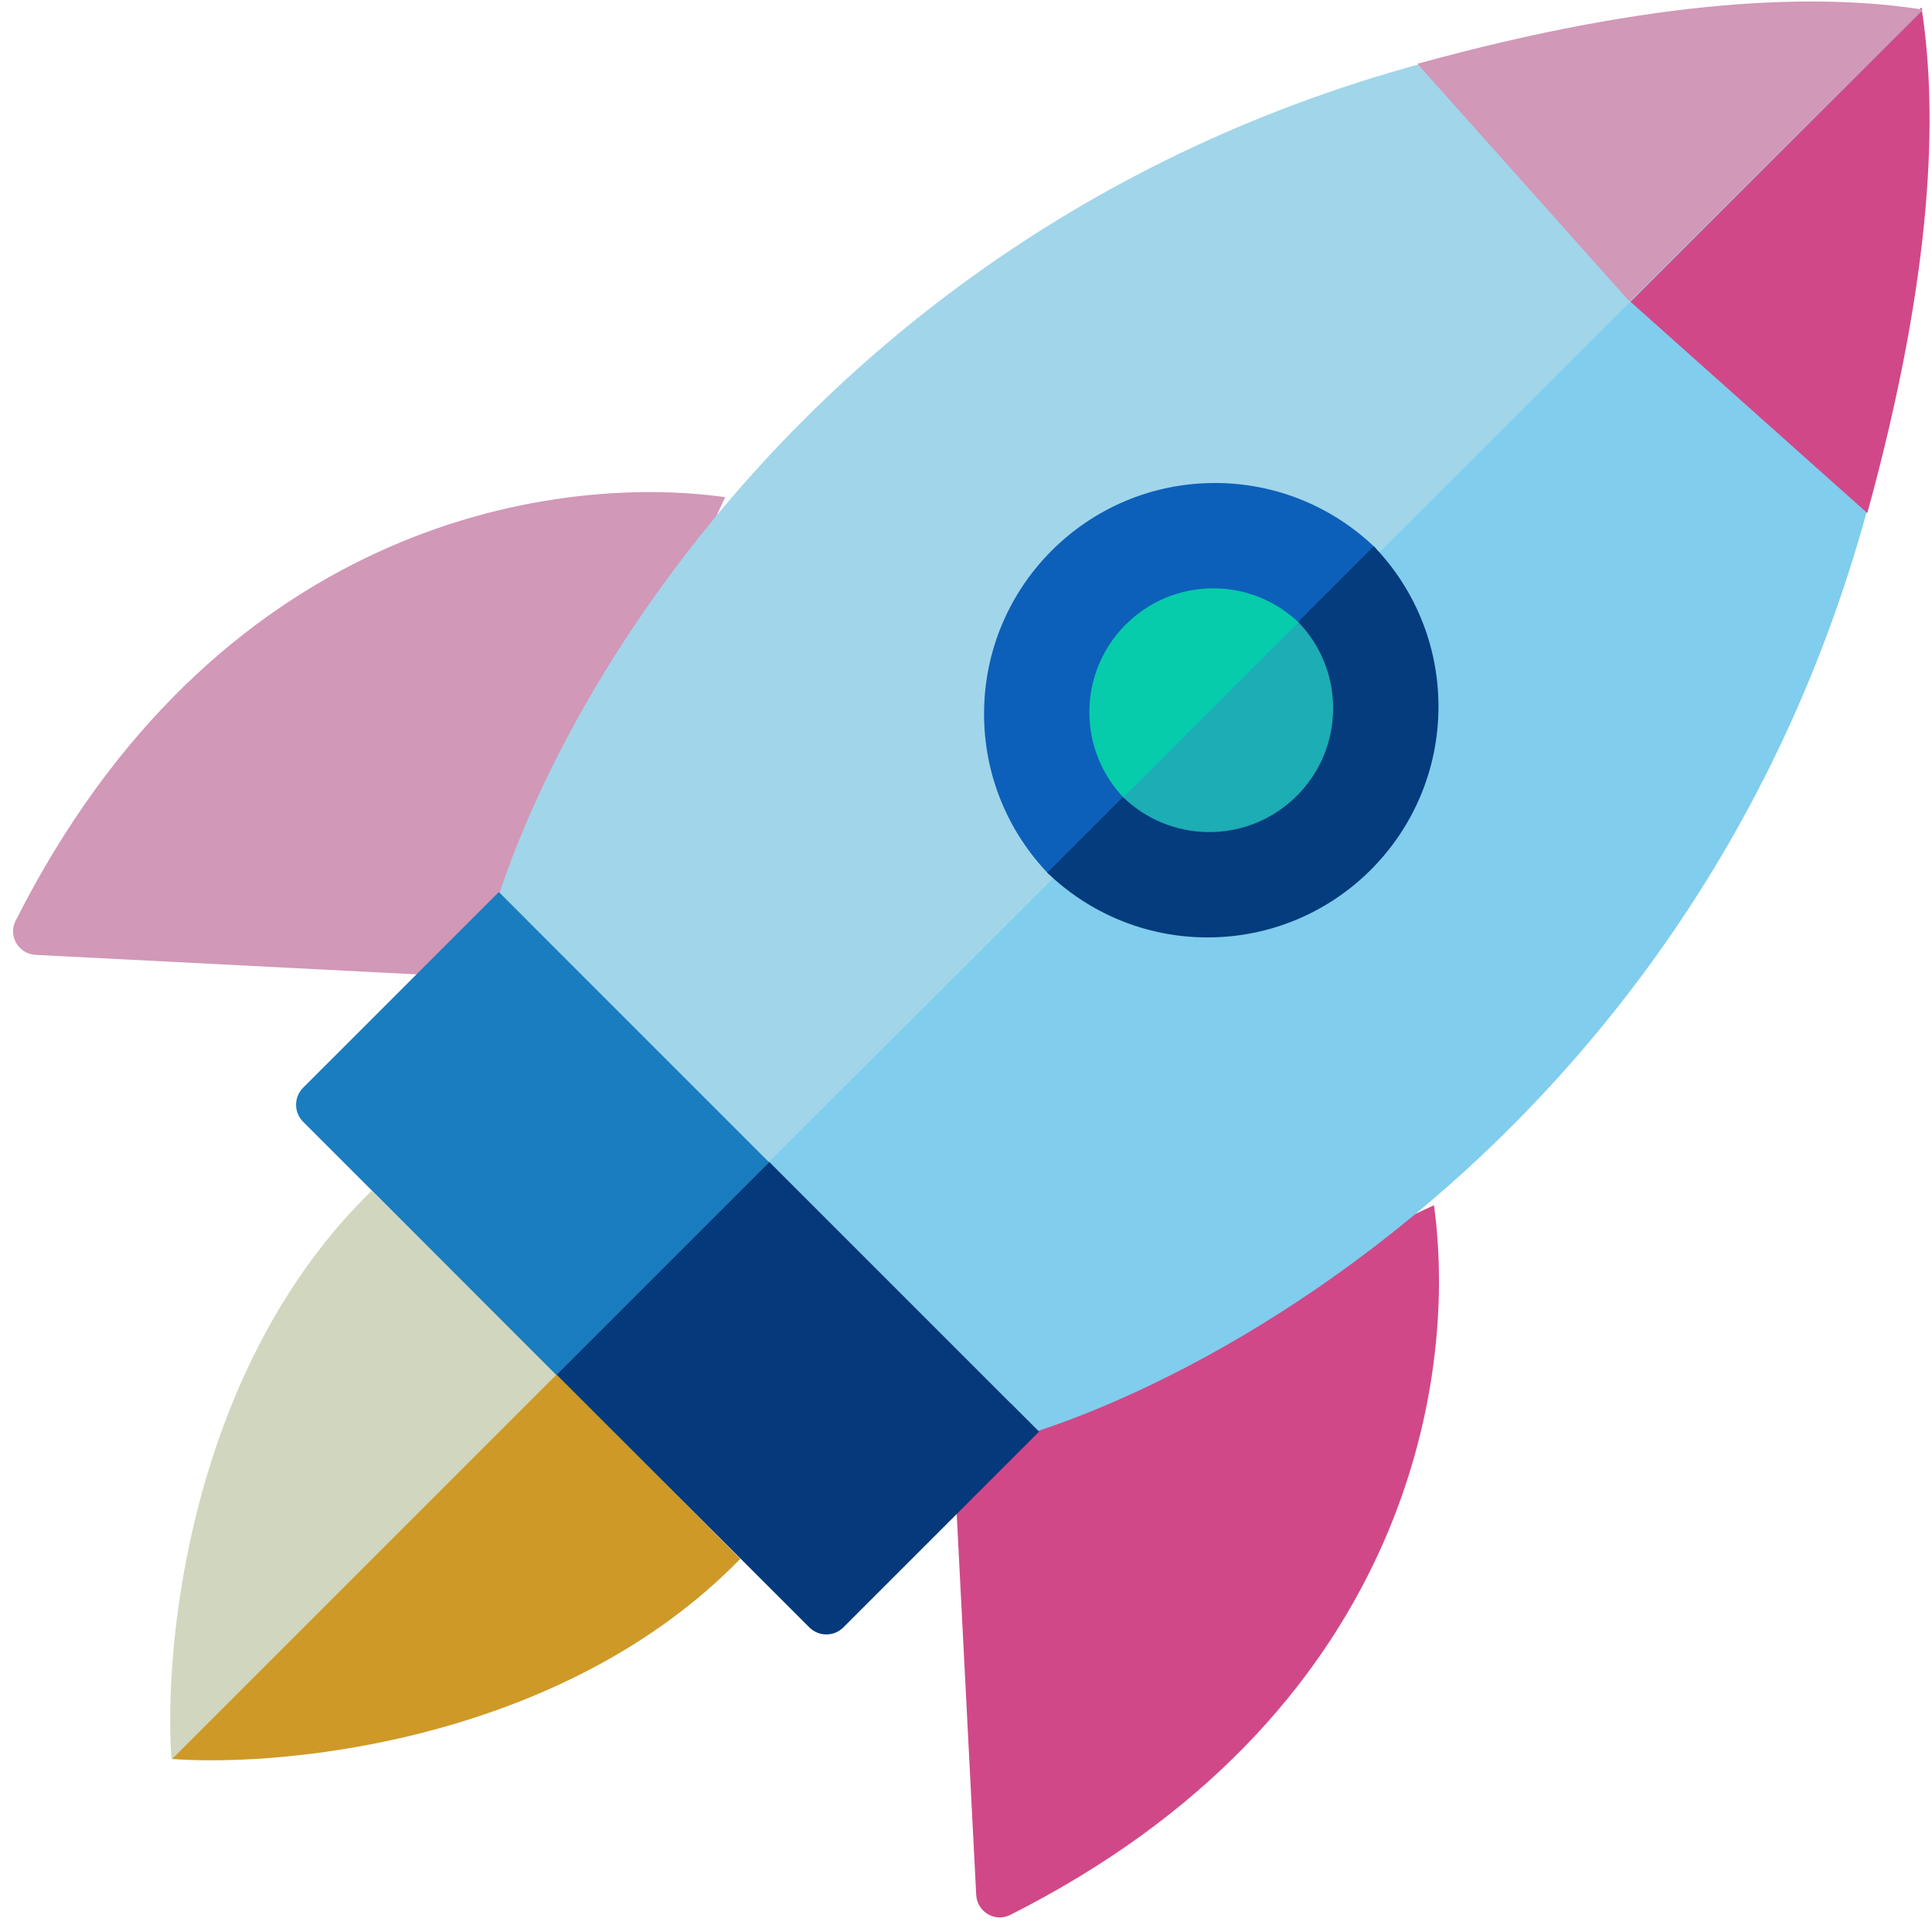
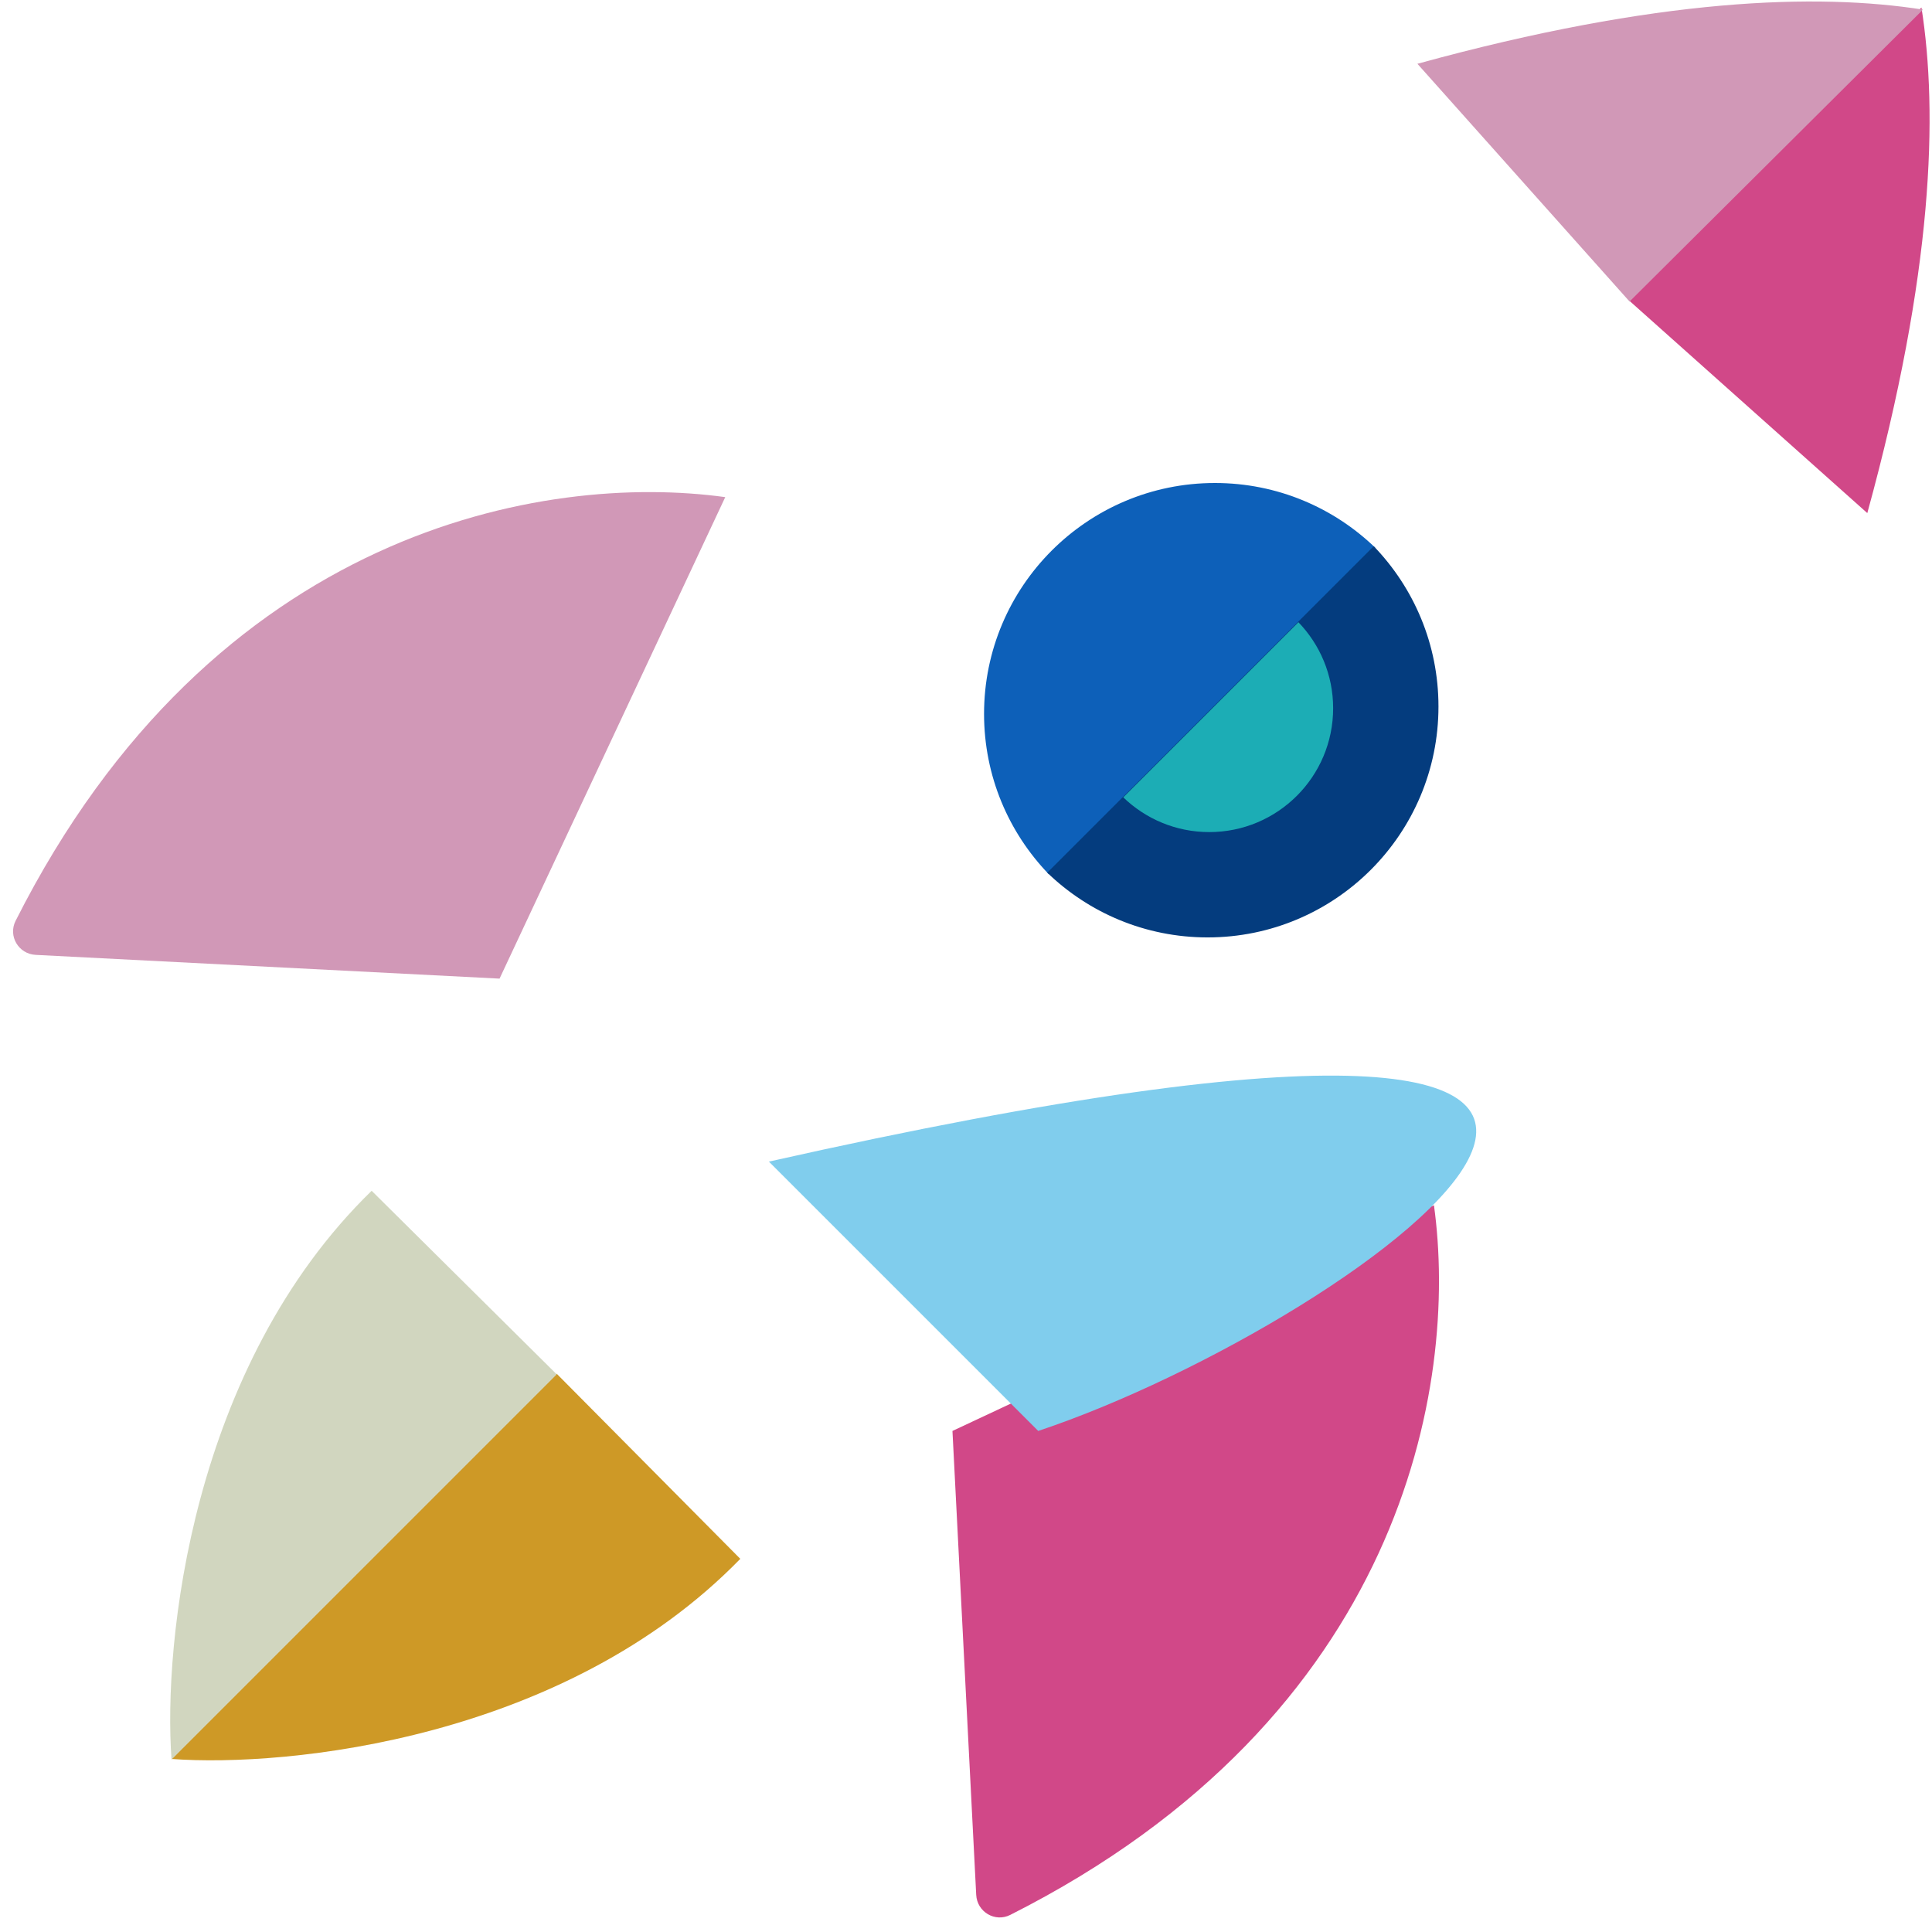
<svg xmlns="http://www.w3.org/2000/svg" width="34px" height="34px" viewBox="0 0 642 641" fill="none" class="Tradepointpro-rocket">
  <path d="M335.701 635.82C466.023 570.069 484.779 459.897 476.5 400L316.5 475L324.394 629.161C324.684 634.824 330.639 638.374 335.701 635.82Z" fill="#D14888" />
  <path d="M57 584L185 456L246 517.5C187.6 577.5 95.667 586.833 57 584Z" fill="#CE9926" />
-   <path d="M255.5 385.5L638.5 2C649.5 297 453 439 345 475L255.5 385.5Z" fill="#80CDED" />
+   <path d="M255.5 385.5C649.5 297 453 439 345 475L255.5 385.5Z" fill="#80CDED" />
  <path d="M541.5 99.5L638.5 2C644 37 642.5 90 620.5 170L541.5 99.5Z" fill="#D14888" />
-   <path d="M255.453 385.41L345.283 475.24L280.251 540.273C277.126 543.397 272.061 543.397 268.937 540.273L184.764 456.1L255.453 385.41Z" fill="#04397B" />
  <path d="M5.18 305.494C70.931 175.173 181.103 156.417 241 164.696L166 324.696L11.839 316.802C6.176 316.512 2.626 310.557 5.18 305.494Z" fill="#D198B7" />
  <path d="M57 584.196L185 456.196L123.5 395.196C63.5 453.596 54.167 545.529 57 584.196Z" fill="#D1D6BF" />
-   <path d="M255.5 385.696L639 2.696C344 -8.304 202 188.196 166 296.196L255.5 385.696Z" fill="#A1D5EA" />
  <path d="M541.5 99.696L639 2.696C604 -2.804 551 -1.304 471 20.696L541.5 99.696Z" fill="#D198B7" />
-   <path d="M255.59 385.743L165.76 295.913L100.727 360.945C97.603 364.069 97.603 369.135 100.727 372.259L184.9 456.432L255.59 385.743Z" fill="#197DBF" />
  <path fill-rule="evenodd" clip-rule="evenodd" d="M457 181.515C443.2 168.194 424.418 160 403.723 160C361.35 160 327 194.35 327 236.723C327 257.418 335.194 276.2 348.515 290L457 181.515Z" fill="#0D60B9" />
  <path fill-rule="evenodd" clip-rule="evenodd" d="M456.485 181C469.806 194.8 478 213.582 478 234.277C478 276.65 443.65 311 401.277 311C380.582 311 361.8 302.806 348 289.485L456.485 181Z" fill="#043C7E" />
-   <path fill-rule="evenodd" clip-rule="evenodd" d="M431.735 206.541C424.332 199.395 414.257 195 403.156 195C380.426 195 362 213.426 362 236.156C362 247.257 366.395 257.332 373.541 264.735L431.735 206.541Z" fill="#06CCAB" />
  <path fill-rule="evenodd" clip-rule="evenodd" d="M431.459 206.265C438.604 213.667 443 223.742 443 234.844C443 257.574 424.574 276 401.844 276C390.742 276 380.667 271.604 373.265 264.459L431.459 206.265Z" fill="#1CADB5" />
</svg>